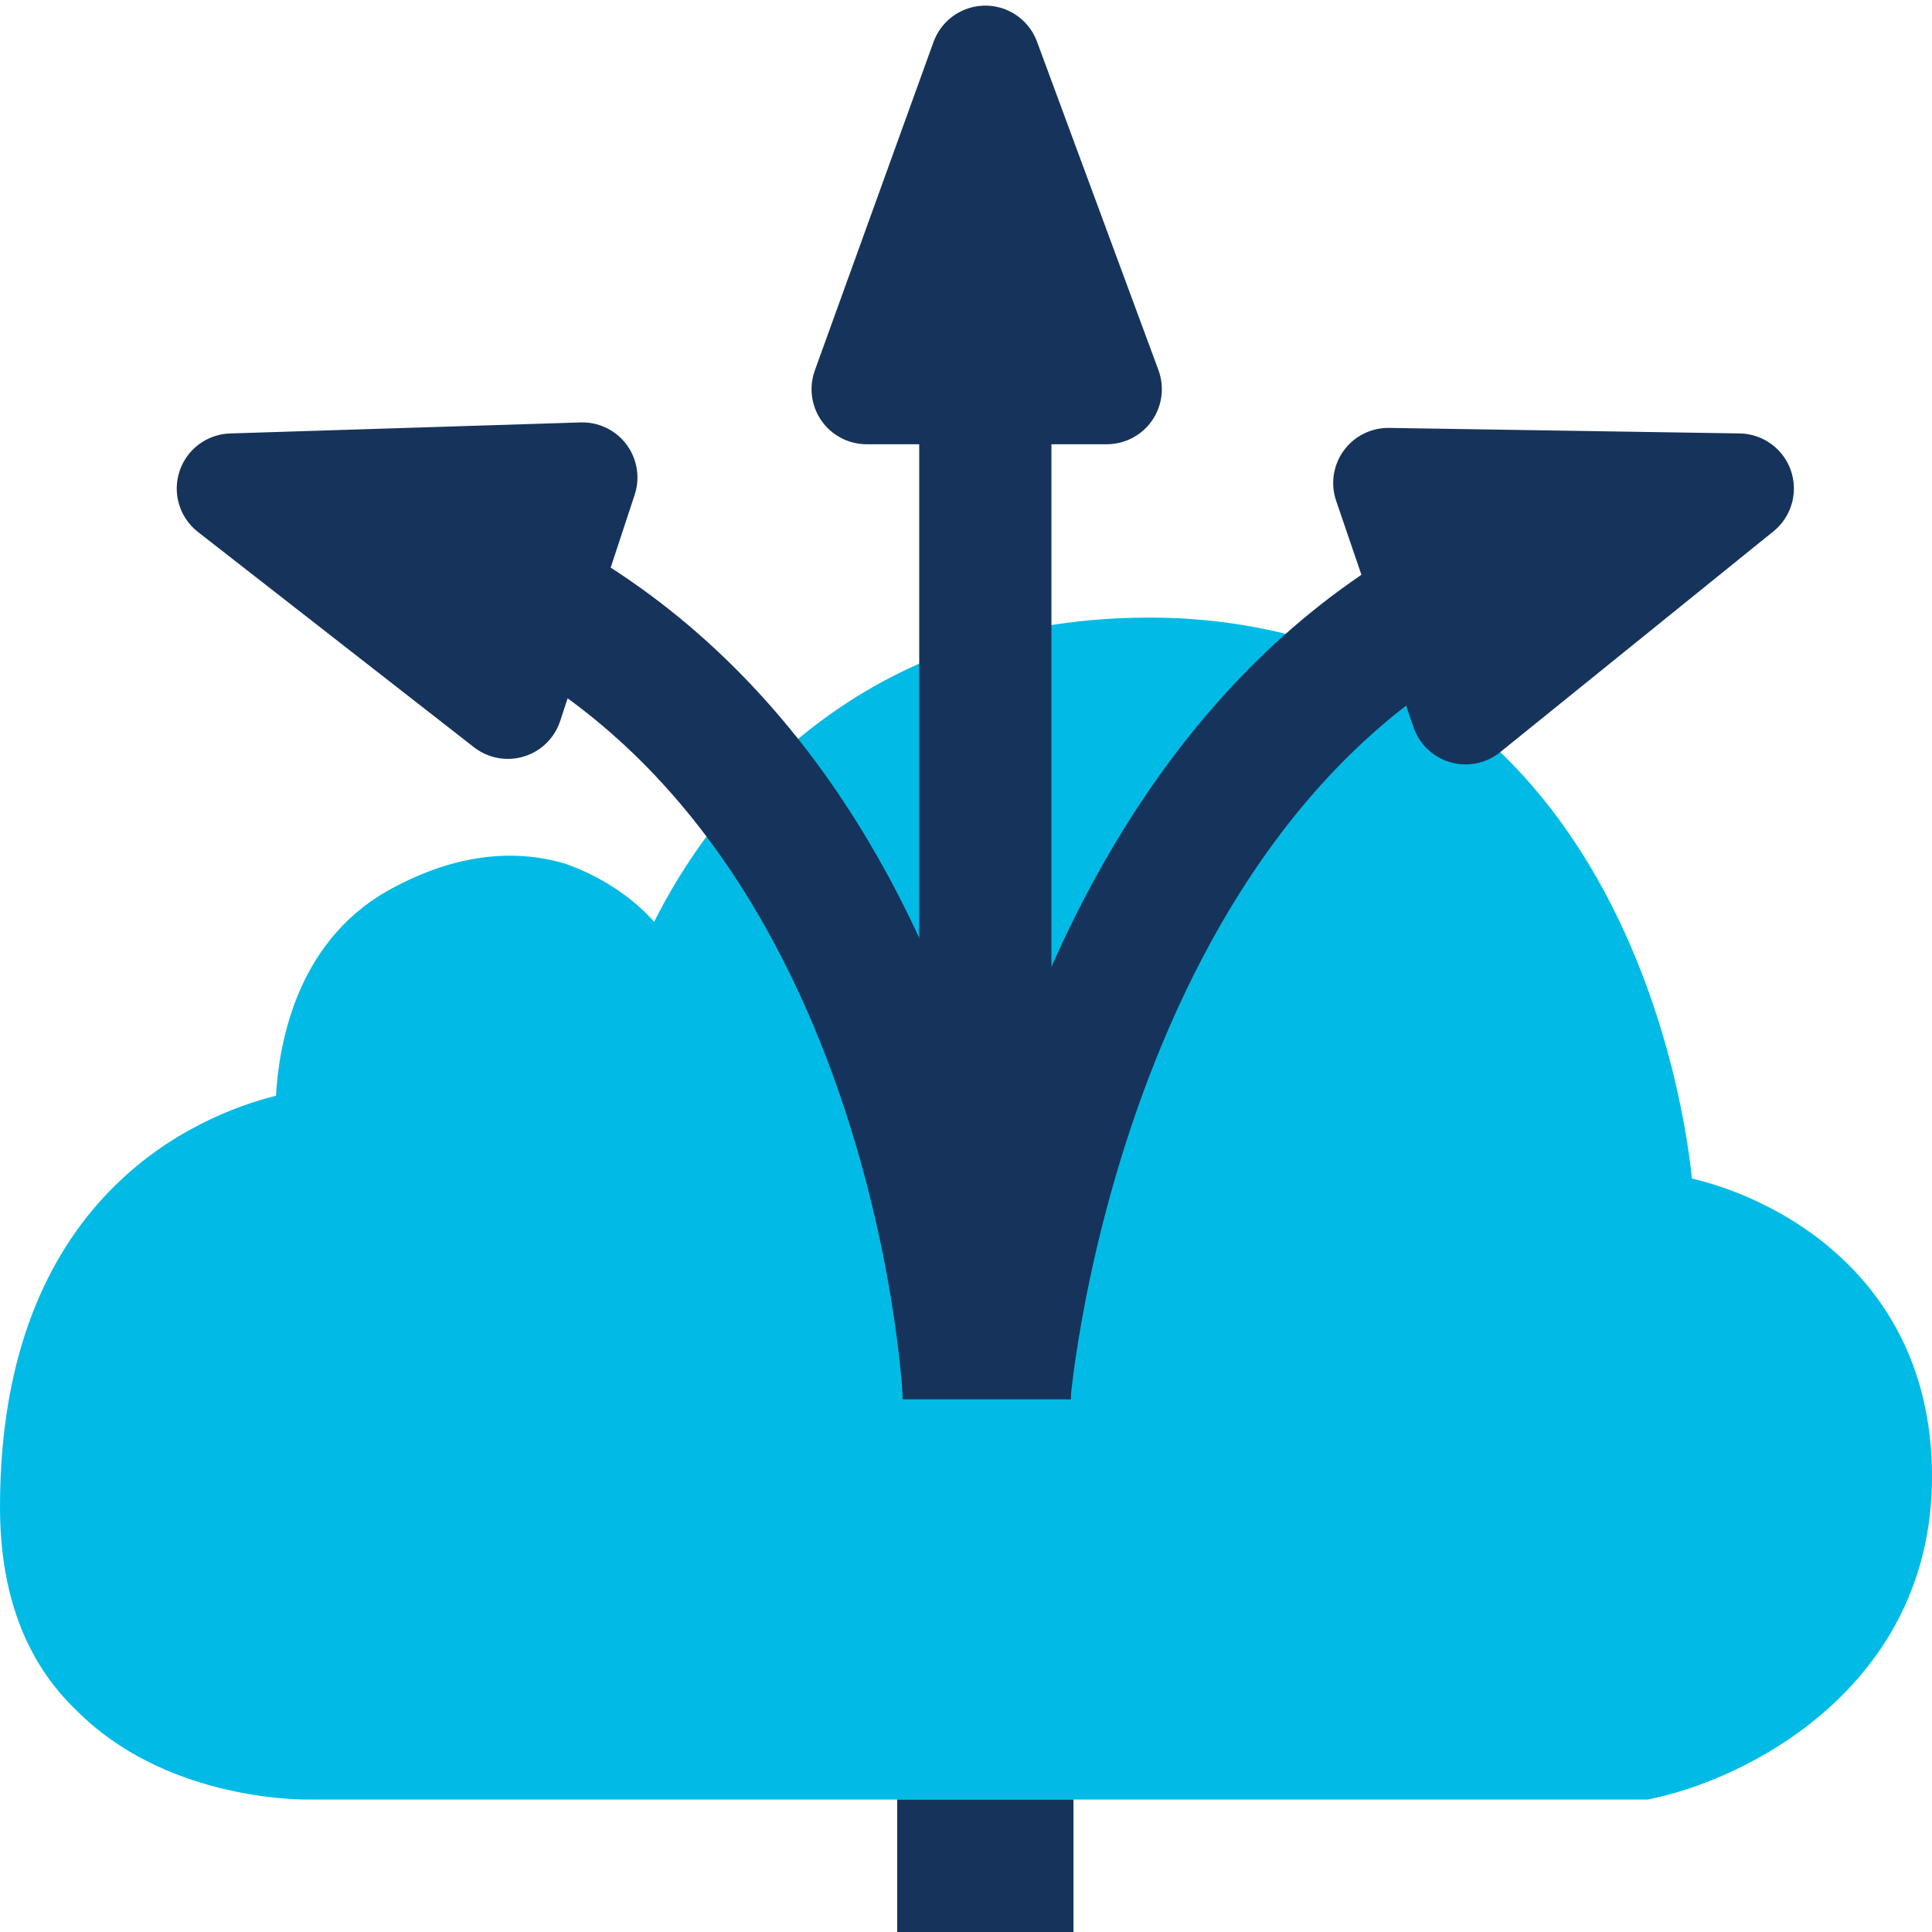
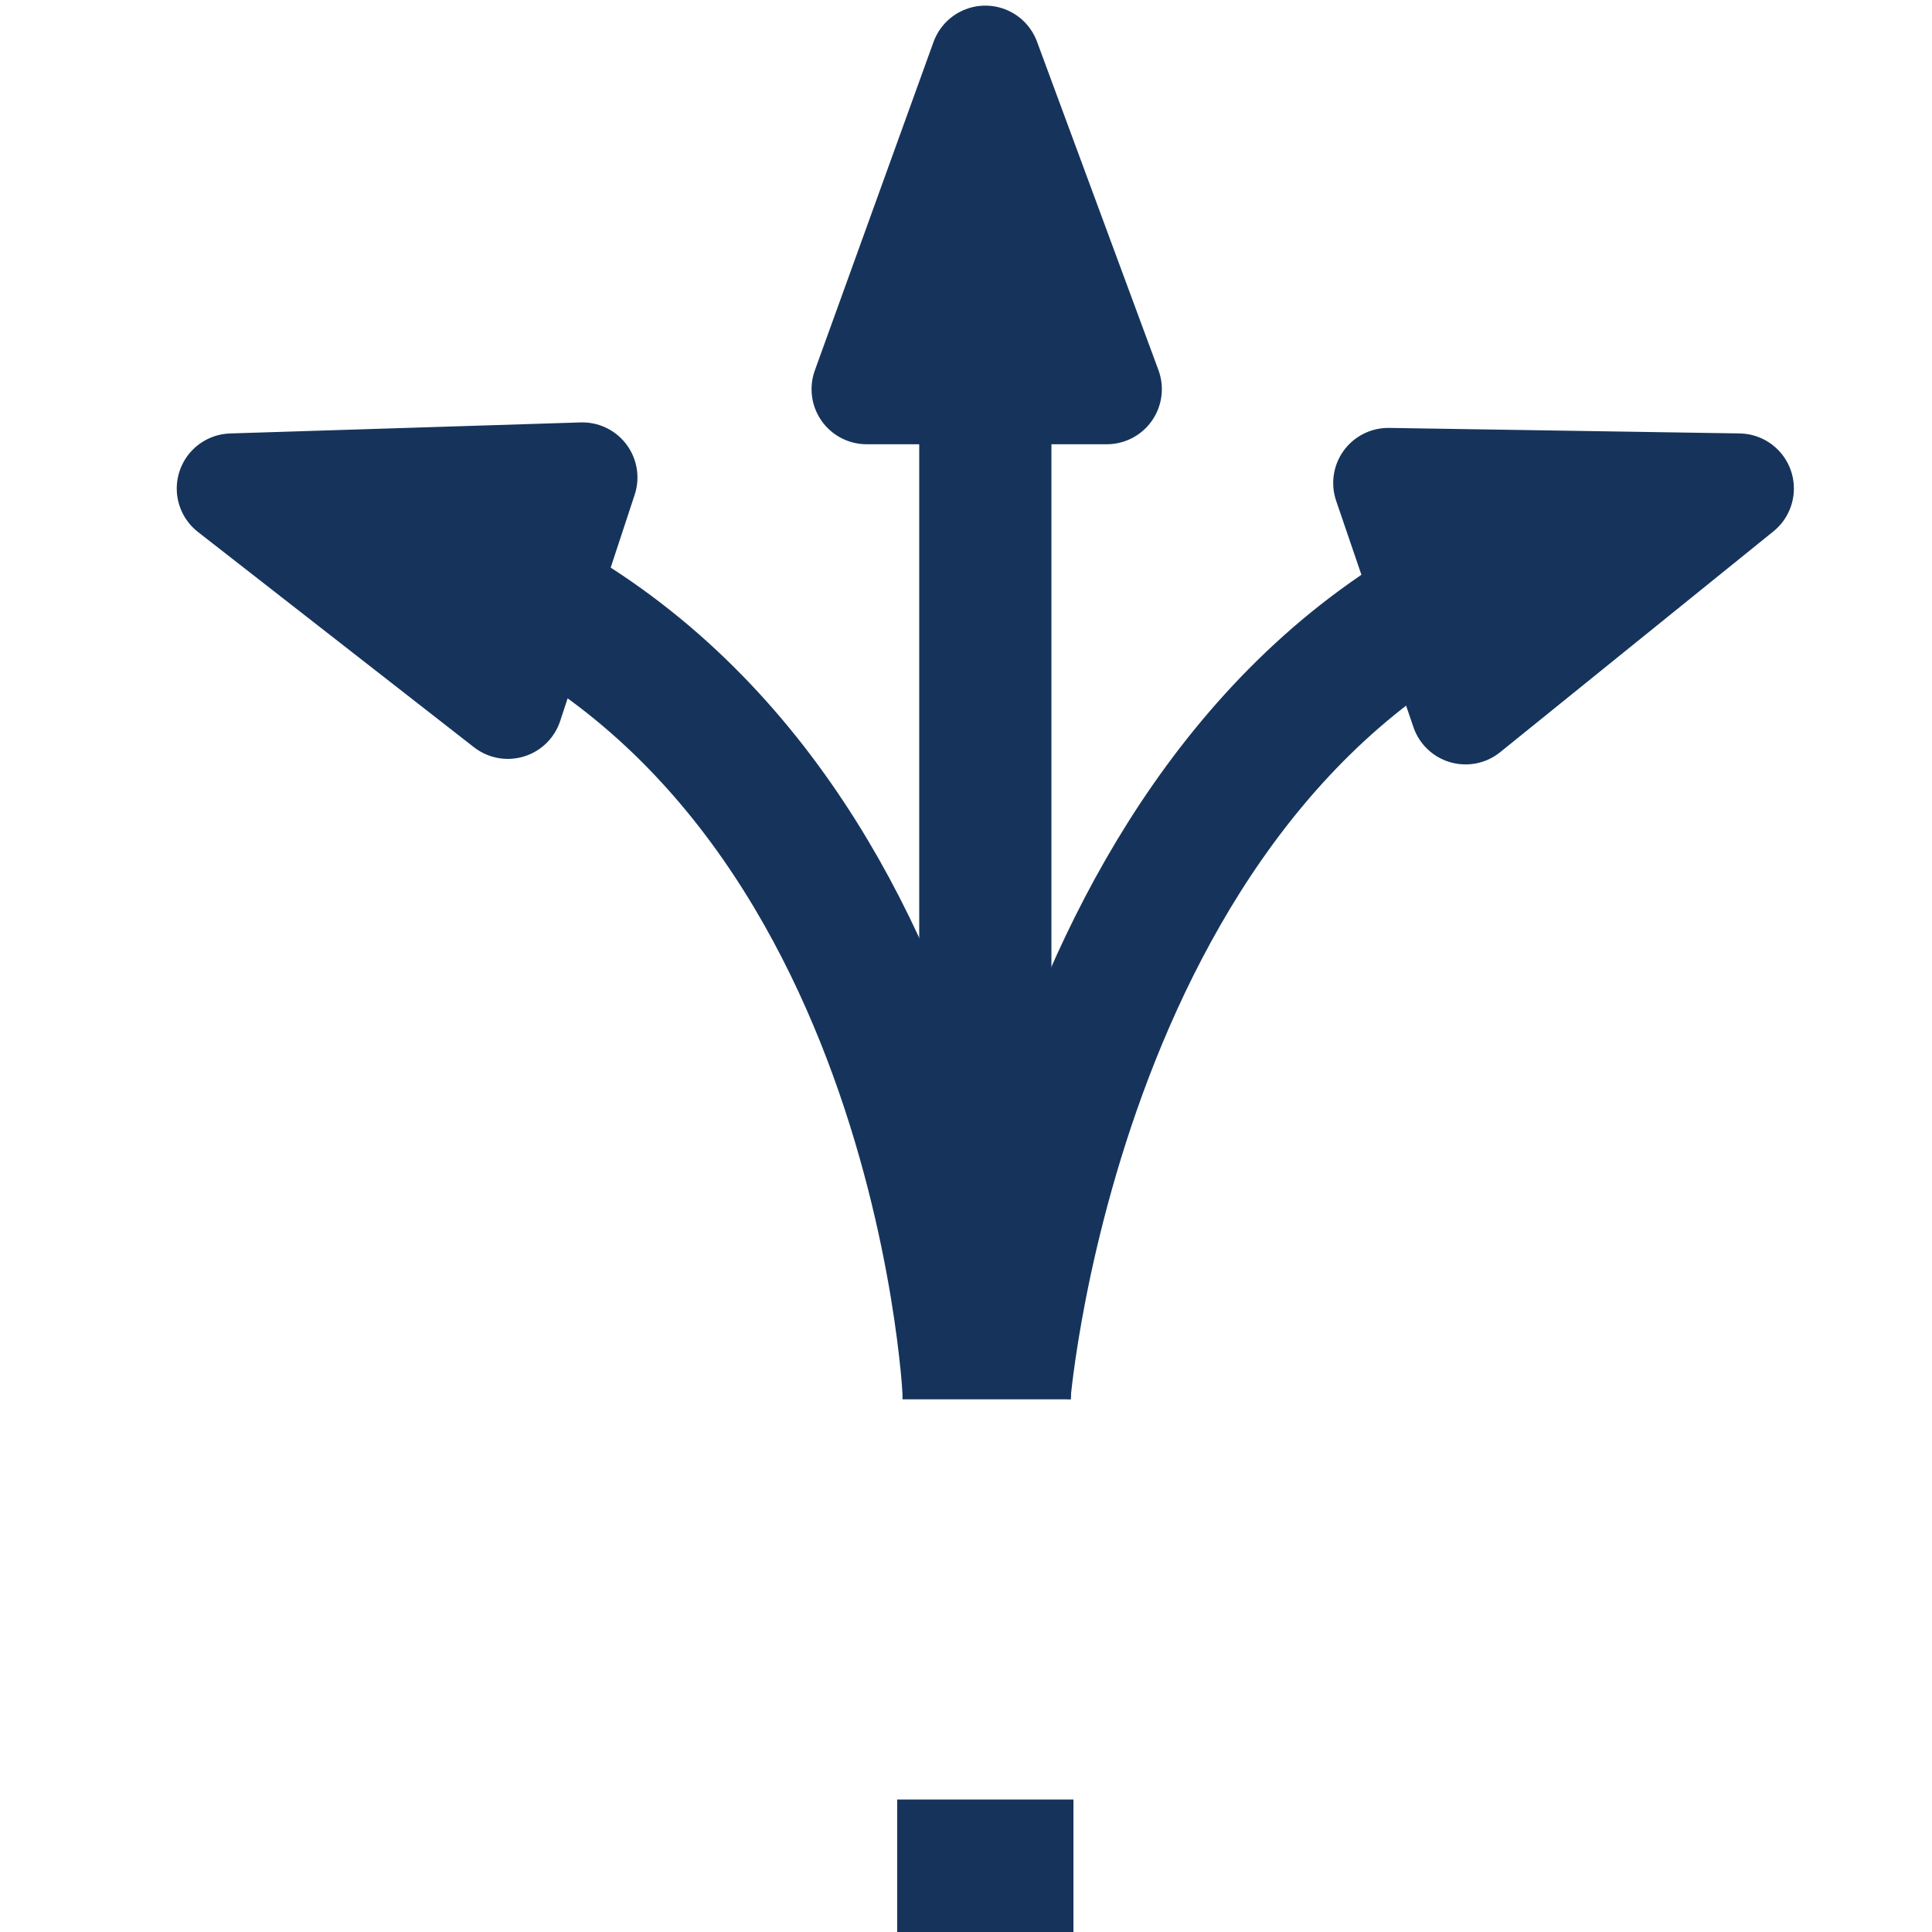
<svg xmlns="http://www.w3.org/2000/svg" id="Layer_1" x="0px" y="0px" viewBox="0 0 70 70" style="enable-background:new 0 0 70 70;" xml:space="preserve">
  <style type="text/css">
	.st0{fill:#01BBE6;}
	.st1{fill:none;stroke:#16345B;stroke-width:6.387;}
	.st2{fill:none;stroke:#16345B;stroke-width:4.79;}
	.st3{fill:#16345B;stroke:#16345B;stroke-width:3.992;stroke-linecap:round;stroke-linejoin:round;stroke-miterlimit:10;}
	.st4{fill:#16345B;}
</style>
  <g>
    <g id="Layer_2_1_">
      <g id="Layer_1-2">
        <g>
-           <path class="st0" d="M11.1,65.2c-0.6,0-5.2-0.1-8.3-3.2C0.9,60.2,0,57.7,0,54.6c0-11.3,7.2-14.2,10-14.9c0.1-1.8,0.7-5.5,4-7.4      c2.3-1.3,4.5-1.6,6.5-1c1.4,0.5,2.5,1.3,3.2,2.1c1.9-3.8,7.3-11.5,19-11C58,23.2,60.9,38.7,61.3,42.7c3.4,0.8,8.7,3.8,8.7,10.8      c0,7.6-6.7,11-10.3,11.7l-0.2,0H11.1C11.2,65.2,11.2,65.2,11.1,65.2z" />
-         </g>
+           </g>
        <line class="st1" x1="35.7" y1="70" x2="35.7" y2="65.2" />
        <path class="st2" d="M15.2,19.9C34,26.1,35.1,50.5,35.1,50.5" />
        <path class="st2" d="M56.3,20c-17.9,6.1-19.9,30.5-19.9,30.5" />
        <line class="st2" x1="35.7" y1="50.3" x2="35.7" y2="9.3" />
        <path class="st3" d="M21.1,17.3l-2.7,8.2l-10-7.8L21.1,17.3z M50.3,17.5l2.8,8.2l9.9-8L50.3,17.5z M35.7,2.2l-4.3,11.9h8.7     L35.7,2.2z" />
      </g>
    </g>
    <rect x="32.7" y="49.9" class="st4" width="6.1" height="0.8" />
  </g>
</svg>